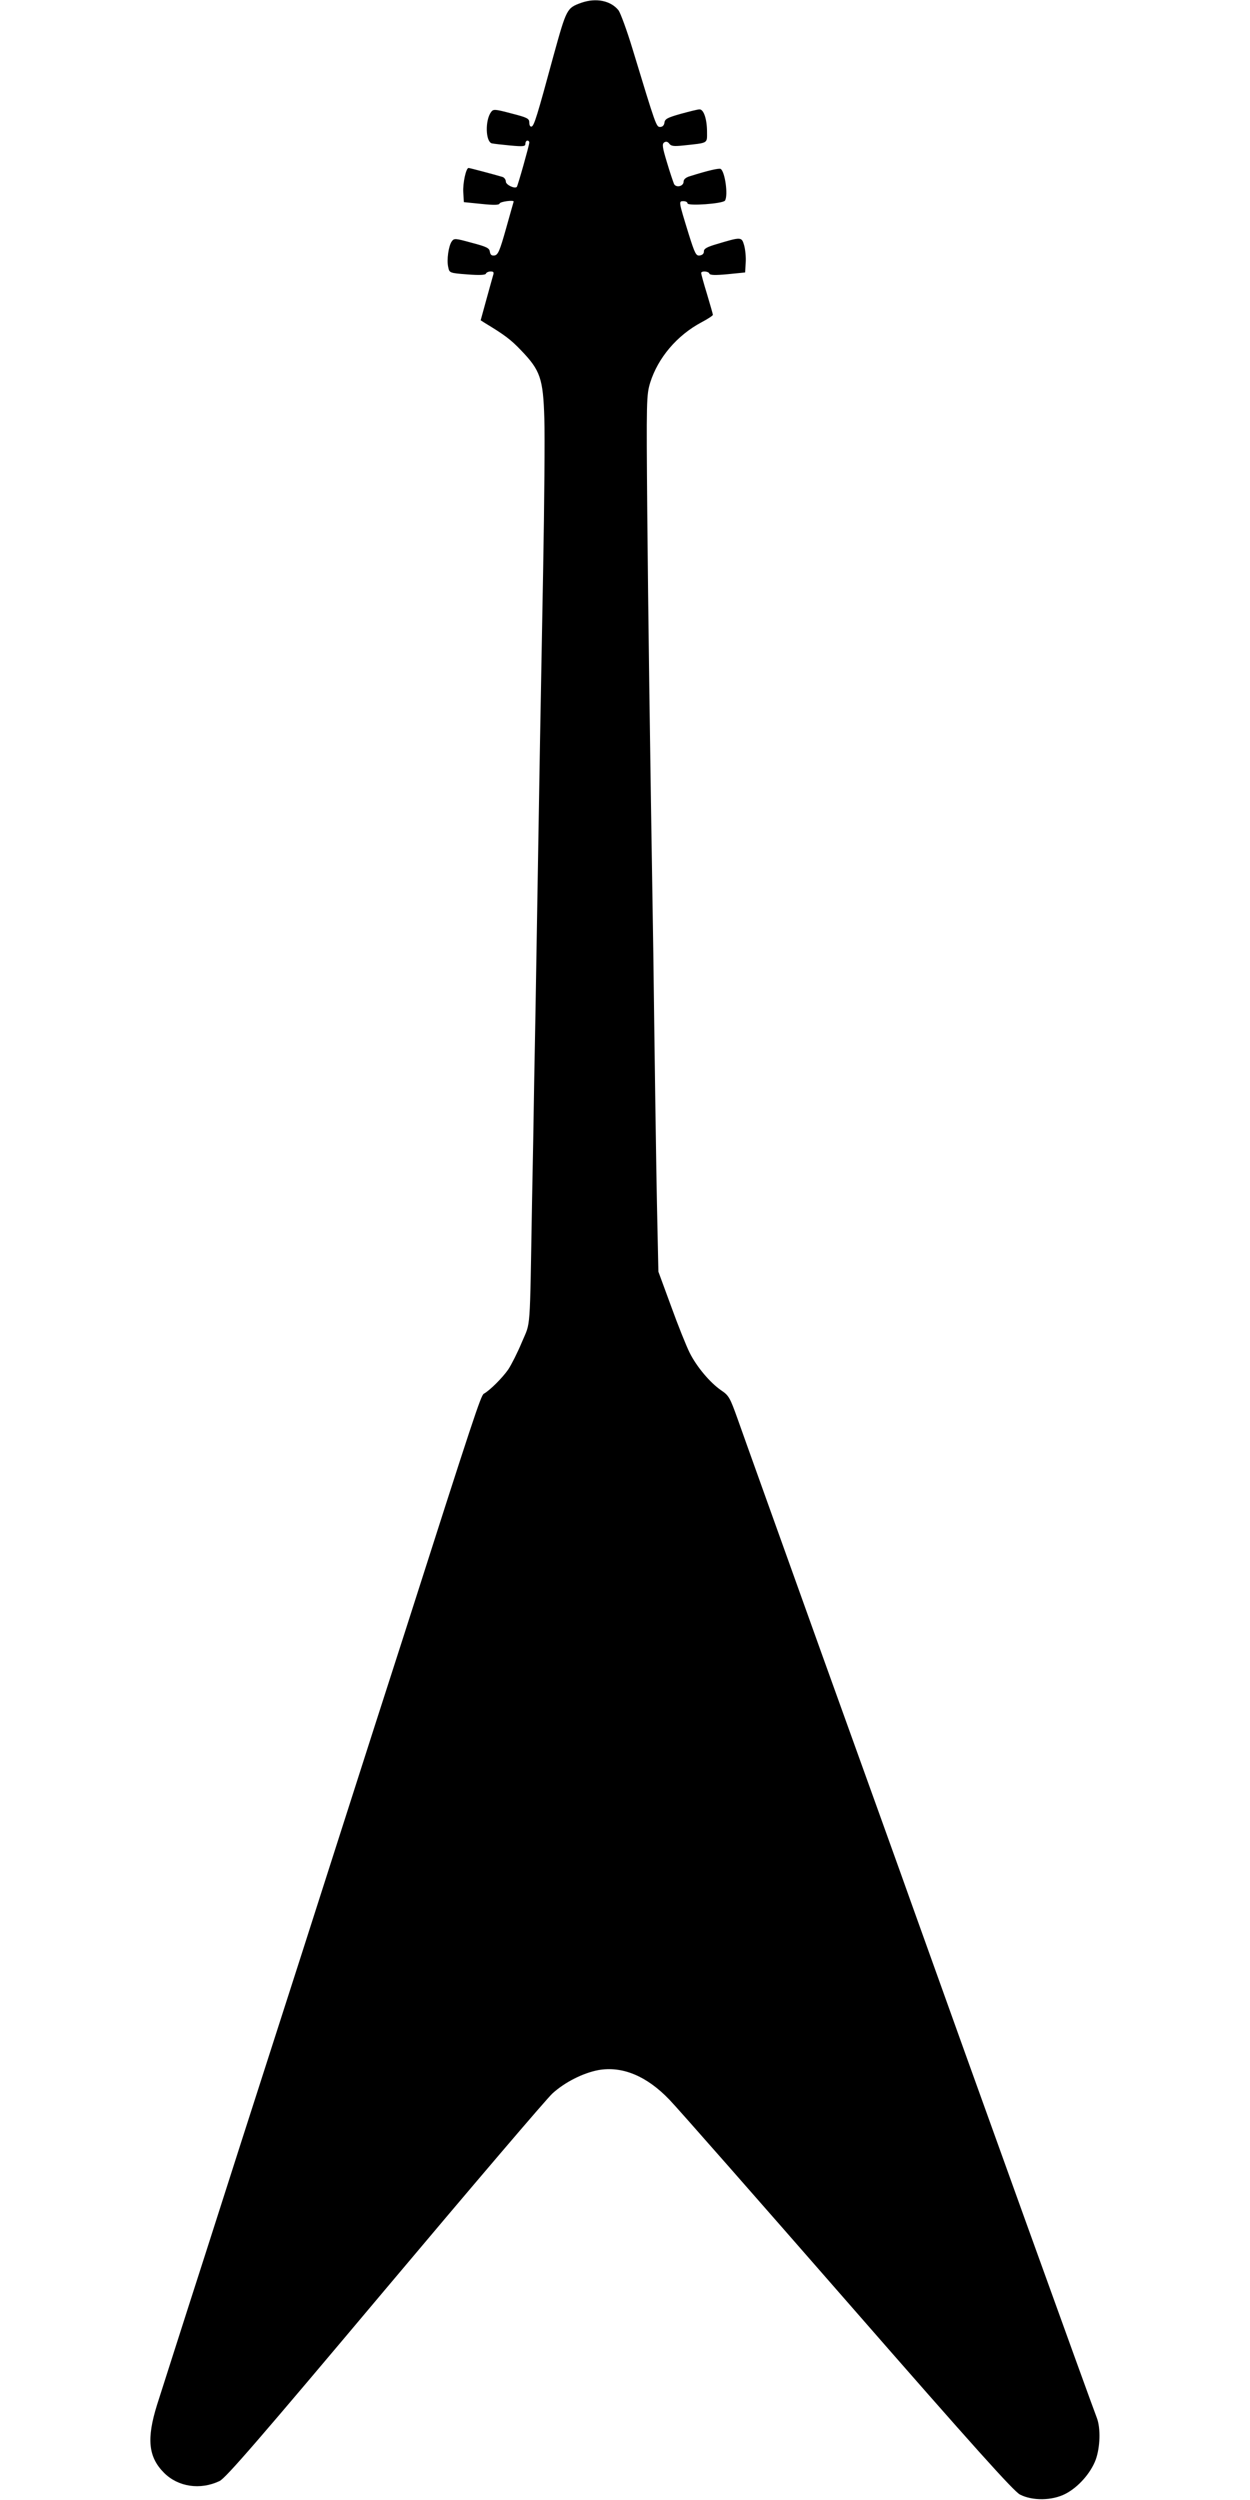
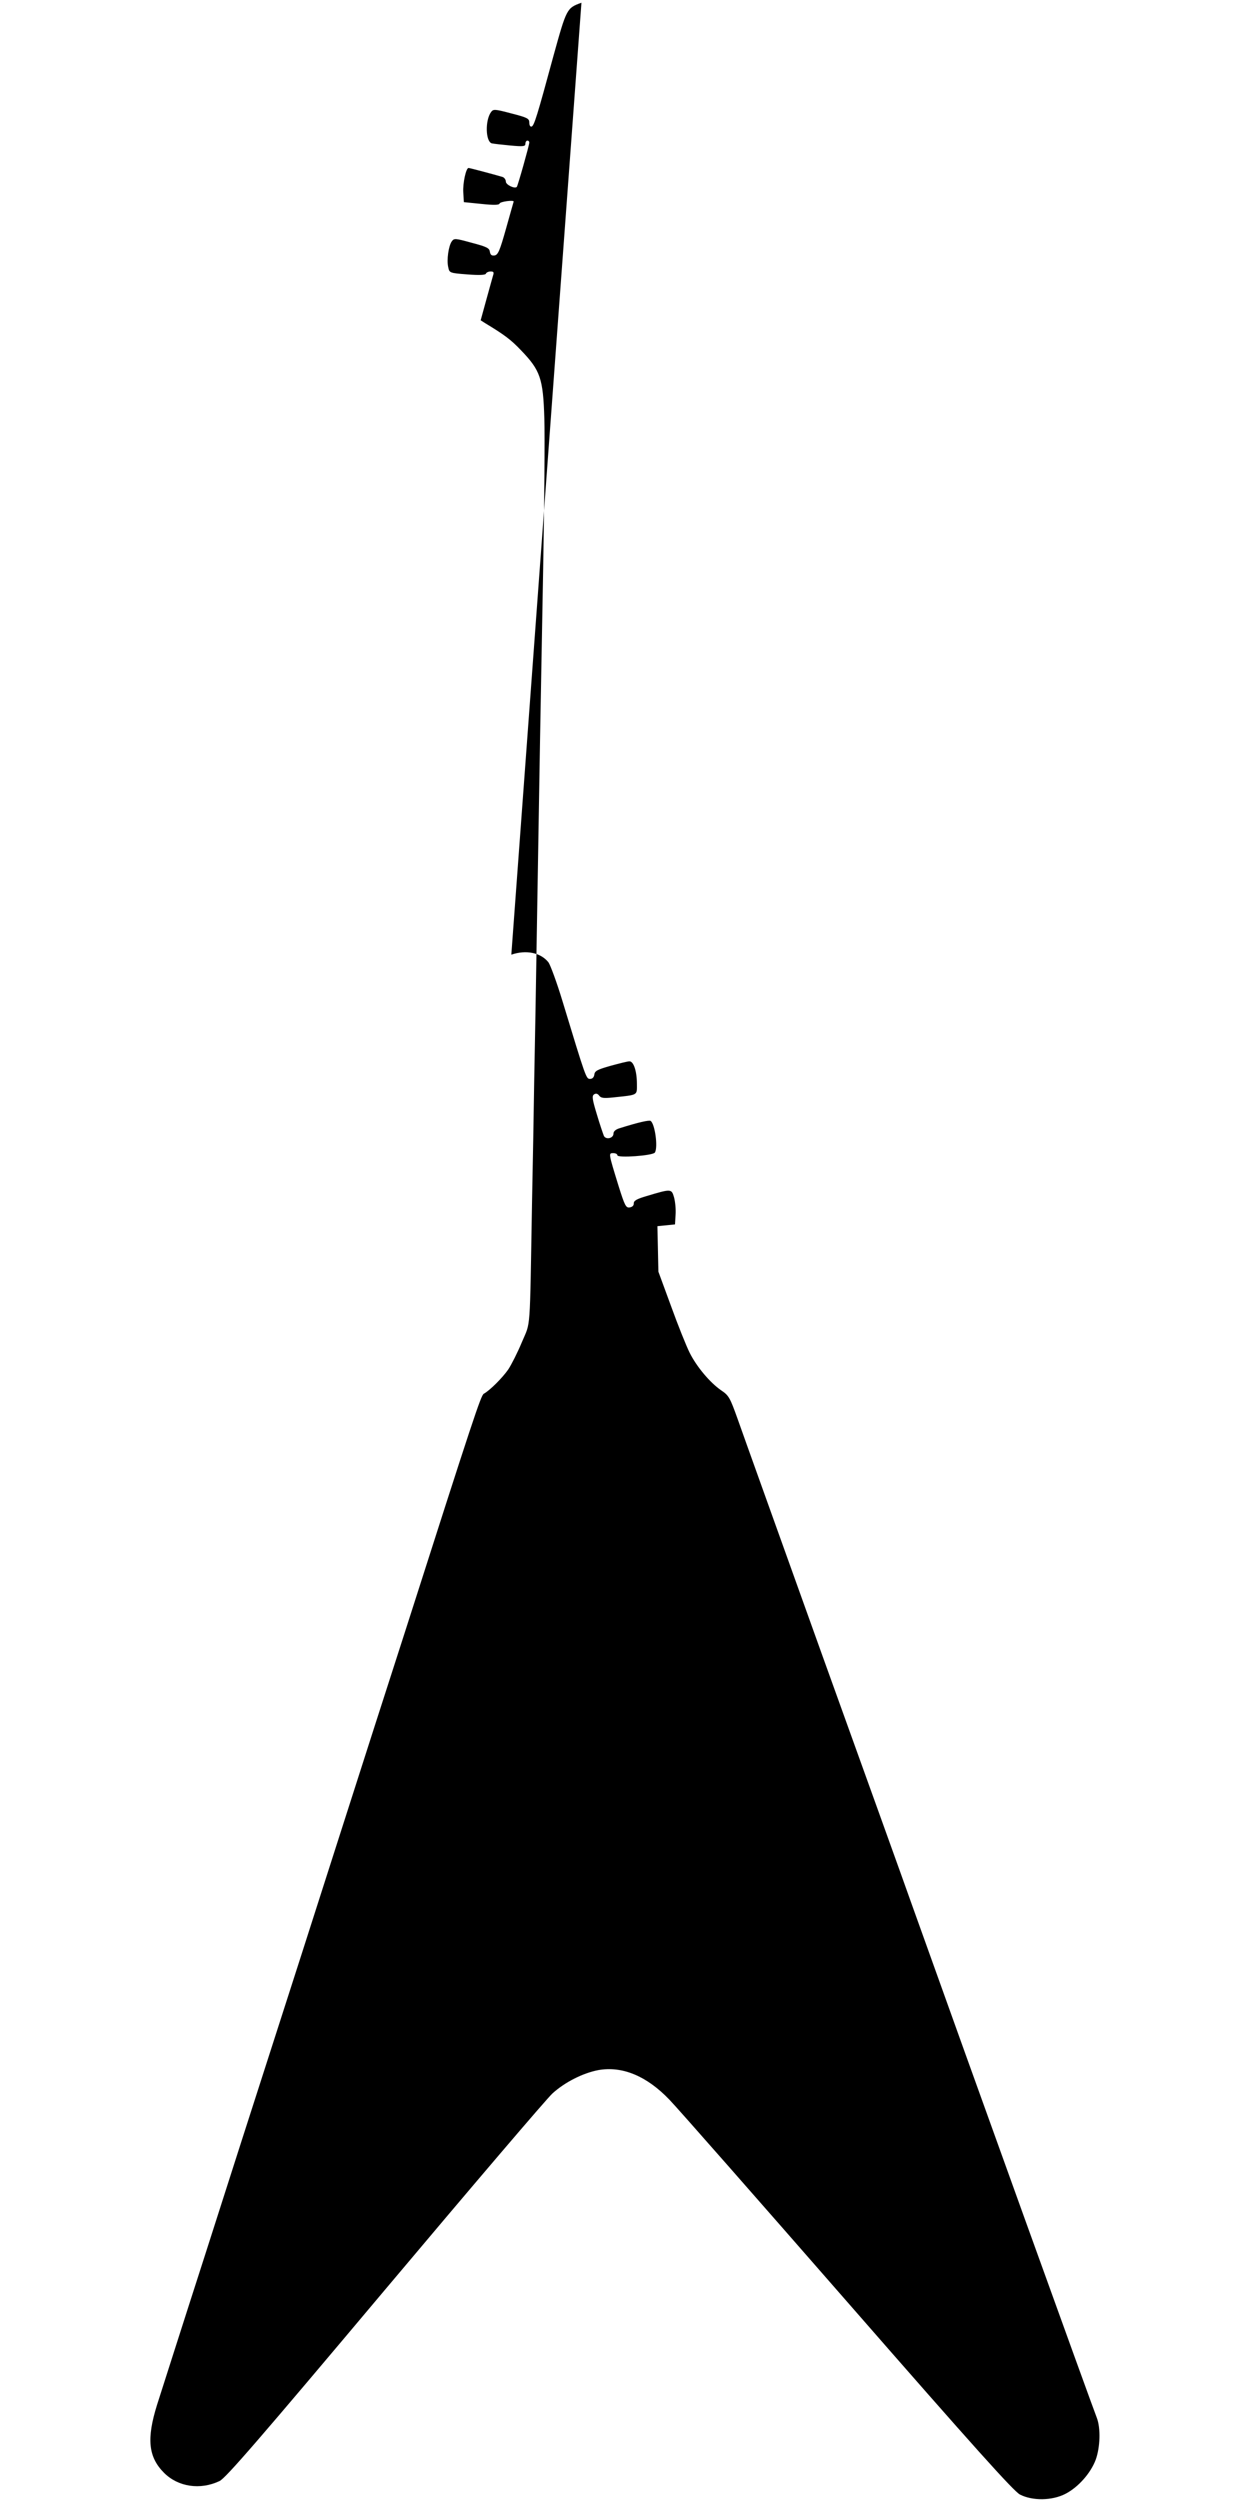
<svg xmlns="http://www.w3.org/2000/svg" version="1.0" width="640pt" height="1280pt" viewBox="0 0 640 1280" preserveAspectRatio="xMidYMid meet">
  <g transform="translate(0,1280) scale(0.1,-0.1)" fill="#000000" stroke="none">
-     <path d="M2977 12786 c-75 -27 -76 -29 -143 -271 -84 -310 -99 -358 -112 -363 -7 -2 -12 6 -12 20 0 21 -9 26 -91 47 -87 23 -93 23 -105 7 -31 -43 -28 -151 4 -160 9 -2 52 -7 95 -11 66 -6 77 -5 77 9 0 9 5 16 10 16 6 0 10 -4 10 -10 0 -13 -59 -222 -64 -227 -11 -11 -56 11 -56 27 0 10 -8 21 -17 24 -44 13 -168 46 -174 46 -13 0 -30 -78 -27 -125 l3 -50 89 -9 c67 -7 91 -6 94 2 3 10 73 19 72 10 -1 -2 -18 -64 -39 -138 -32 -114 -41 -135 -59 -138 -15 -2 -21 3 -24 19 -2 19 -17 26 -93 46 -84 23 -90 24 -102 7 -16 -22 -27 -95 -18 -132 6 -29 6 -30 98 -37 63 -5 93 -3 95 4 2 6 13 11 24 11 16 0 18 -4 12 -22 -4 -13 -19 -69 -35 -126 l-28 -102 22 -14 c99 -60 132 -84 186 -141 97 -101 112 -143 118 -347 3 -92 0 -438 -6 -770 -14 -754 -19 -1033 -31 -1773 -5 -324 -12 -709 -15 -855 -2 -146 -7 -422 -11 -615 -12 -686 -6 -607 -52 -717 -22 -53 -54 -116 -70 -140 -30 -43 -94 -107 -125 -124 -15 -9 -51 -117 -405 -1224 -72 -223 -226 -702 -342 -1065 -116 -363 -269 -840 -340 -1060 -71 -220 -224 -697 -340 -1060 -117 -363 -227 -709 -246 -768 -54 -173 -45 -267 36 -348 72 -72 185 -89 284 -42 31 14 208 219 846 978 444 528 830 981 859 1007 64 58 156 104 234 119 123 22 248 -30 364 -151 40 -41 450 -508 912 -1037 652 -747 850 -967 883 -985 64 -33 165 -32 234 4 65 34 128 105 154 174 23 64 26 161 6 214 -30 77 -639 1766 -946 2625 -37 105 -244 680 -460 1280 -215 600 -410 1143 -433 1209 -39 109 -45 121 -84 147 -58 40 -126 121 -162 193 -17 34 -60 141 -95 238 l-65 177 -5 233 c-3 128 -8 420 -11 648 -3 228 -8 566 -10 750 -19 1179 -26 1725 -31 2255 -5 582 -4 602 15 666 40 127 137 242 263 309 32 17 58 34 58 38 0 4 -14 52 -30 106 -17 55 -30 103 -30 108 0 12 38 10 42 -3 3 -8 30 -9 93 -3 l90 9 3 50 c2 28 -2 67 -8 89 -13 44 -14 44 -141 6 -51 -15 -66 -24 -65 -38 0 -10 -7 -18 -21 -20 -19 -3 -25 8 -57 110 -52 169 -52 168 -27 168 12 0 21 -5 21 -11 0 -15 182 -2 192 14 17 27 0 148 -22 162 -8 5 -65 -8 -157 -37 -21 -6 -33 -16 -33 -28 0 -24 -38 -33 -49 -12 -4 10 -21 59 -36 110 -24 79 -26 95 -14 103 9 6 18 4 26 -7 9 -12 23 -14 70 -9 131 14 123 9 123 69 0 66 -17 116 -38 116 -10 0 -53 -11 -97 -23 -67 -19 -81 -26 -83 -45 -2 -14 -10 -22 -22 -22 -20 0 -21 3 -141 398 -29 96 -62 185 -72 199 -40 50 -115 65 -190 39z" />
+     <path d="M2977 12786 c-75 -27 -76 -29 -143 -271 -84 -310 -99 -358 -112 -363 -7 -2 -12 6 -12 20 0 21 -9 26 -91 47 -87 23 -93 23 -105 7 -31 -43 -28 -151 4 -160 9 -2 52 -7 95 -11 66 -6 77 -5 77 9 0 9 5 16 10 16 6 0 10 -4 10 -10 0 -13 -59 -222 -64 -227 -11 -11 -56 11 -56 27 0 10 -8 21 -17 24 -44 13 -168 46 -174 46 -13 0 -30 -78 -27 -125 l3 -50 89 -9 c67 -7 91 -6 94 2 3 10 73 19 72 10 -1 -2 -18 -64 -39 -138 -32 -114 -41 -135 -59 -138 -15 -2 -21 3 -24 19 -2 19 -17 26 -93 46 -84 23 -90 24 -102 7 -16 -22 -27 -95 -18 -132 6 -29 6 -30 98 -37 63 -5 93 -3 95 4 2 6 13 11 24 11 16 0 18 -4 12 -22 -4 -13 -19 -69 -35 -126 l-28 -102 22 -14 c99 -60 132 -84 186 -141 97 -101 112 -143 118 -347 3 -92 0 -438 -6 -770 -14 -754 -19 -1033 -31 -1773 -5 -324 -12 -709 -15 -855 -2 -146 -7 -422 -11 -615 -12 -686 -6 -607 -52 -717 -22 -53 -54 -116 -70 -140 -30 -43 -94 -107 -125 -124 -15 -9 -51 -117 -405 -1224 -72 -223 -226 -702 -342 -1065 -116 -363 -269 -840 -340 -1060 -71 -220 -224 -697 -340 -1060 -117 -363 -227 -709 -246 -768 -54 -173 -45 -267 36 -348 72 -72 185 -89 284 -42 31 14 208 219 846 978 444 528 830 981 859 1007 64 58 156 104 234 119 123 22 248 -30 364 -151 40 -41 450 -508 912 -1037 652 -747 850 -967 883 -985 64 -33 165 -32 234 4 65 34 128 105 154 174 23 64 26 161 6 214 -30 77 -639 1766 -946 2625 -37 105 -244 680 -460 1280 -215 600 -410 1143 -433 1209 -39 109 -45 121 -84 147 -58 40 -126 121 -162 193 -17 34 -60 141 -95 238 l-65 177 -5 233 l90 9 3 50 c2 28 -2 67 -8 89 -13 44 -14 44 -141 6 -51 -15 -66 -24 -65 -38 0 -10 -7 -18 -21 -20 -19 -3 -25 8 -57 110 -52 169 -52 168 -27 168 12 0 21 -5 21 -11 0 -15 182 -2 192 14 17 27 0 148 -22 162 -8 5 -65 -8 -157 -37 -21 -6 -33 -16 -33 -28 0 -24 -38 -33 -49 -12 -4 10 -21 59 -36 110 -24 79 -26 95 -14 103 9 6 18 4 26 -7 9 -12 23 -14 70 -9 131 14 123 9 123 69 0 66 -17 116 -38 116 -10 0 -53 -11 -97 -23 -67 -19 -81 -26 -83 -45 -2 -14 -10 -22 -22 -22 -20 0 -21 3 -141 398 -29 96 -62 185 -72 199 -40 50 -115 65 -190 39z" />
  </g>
</svg>